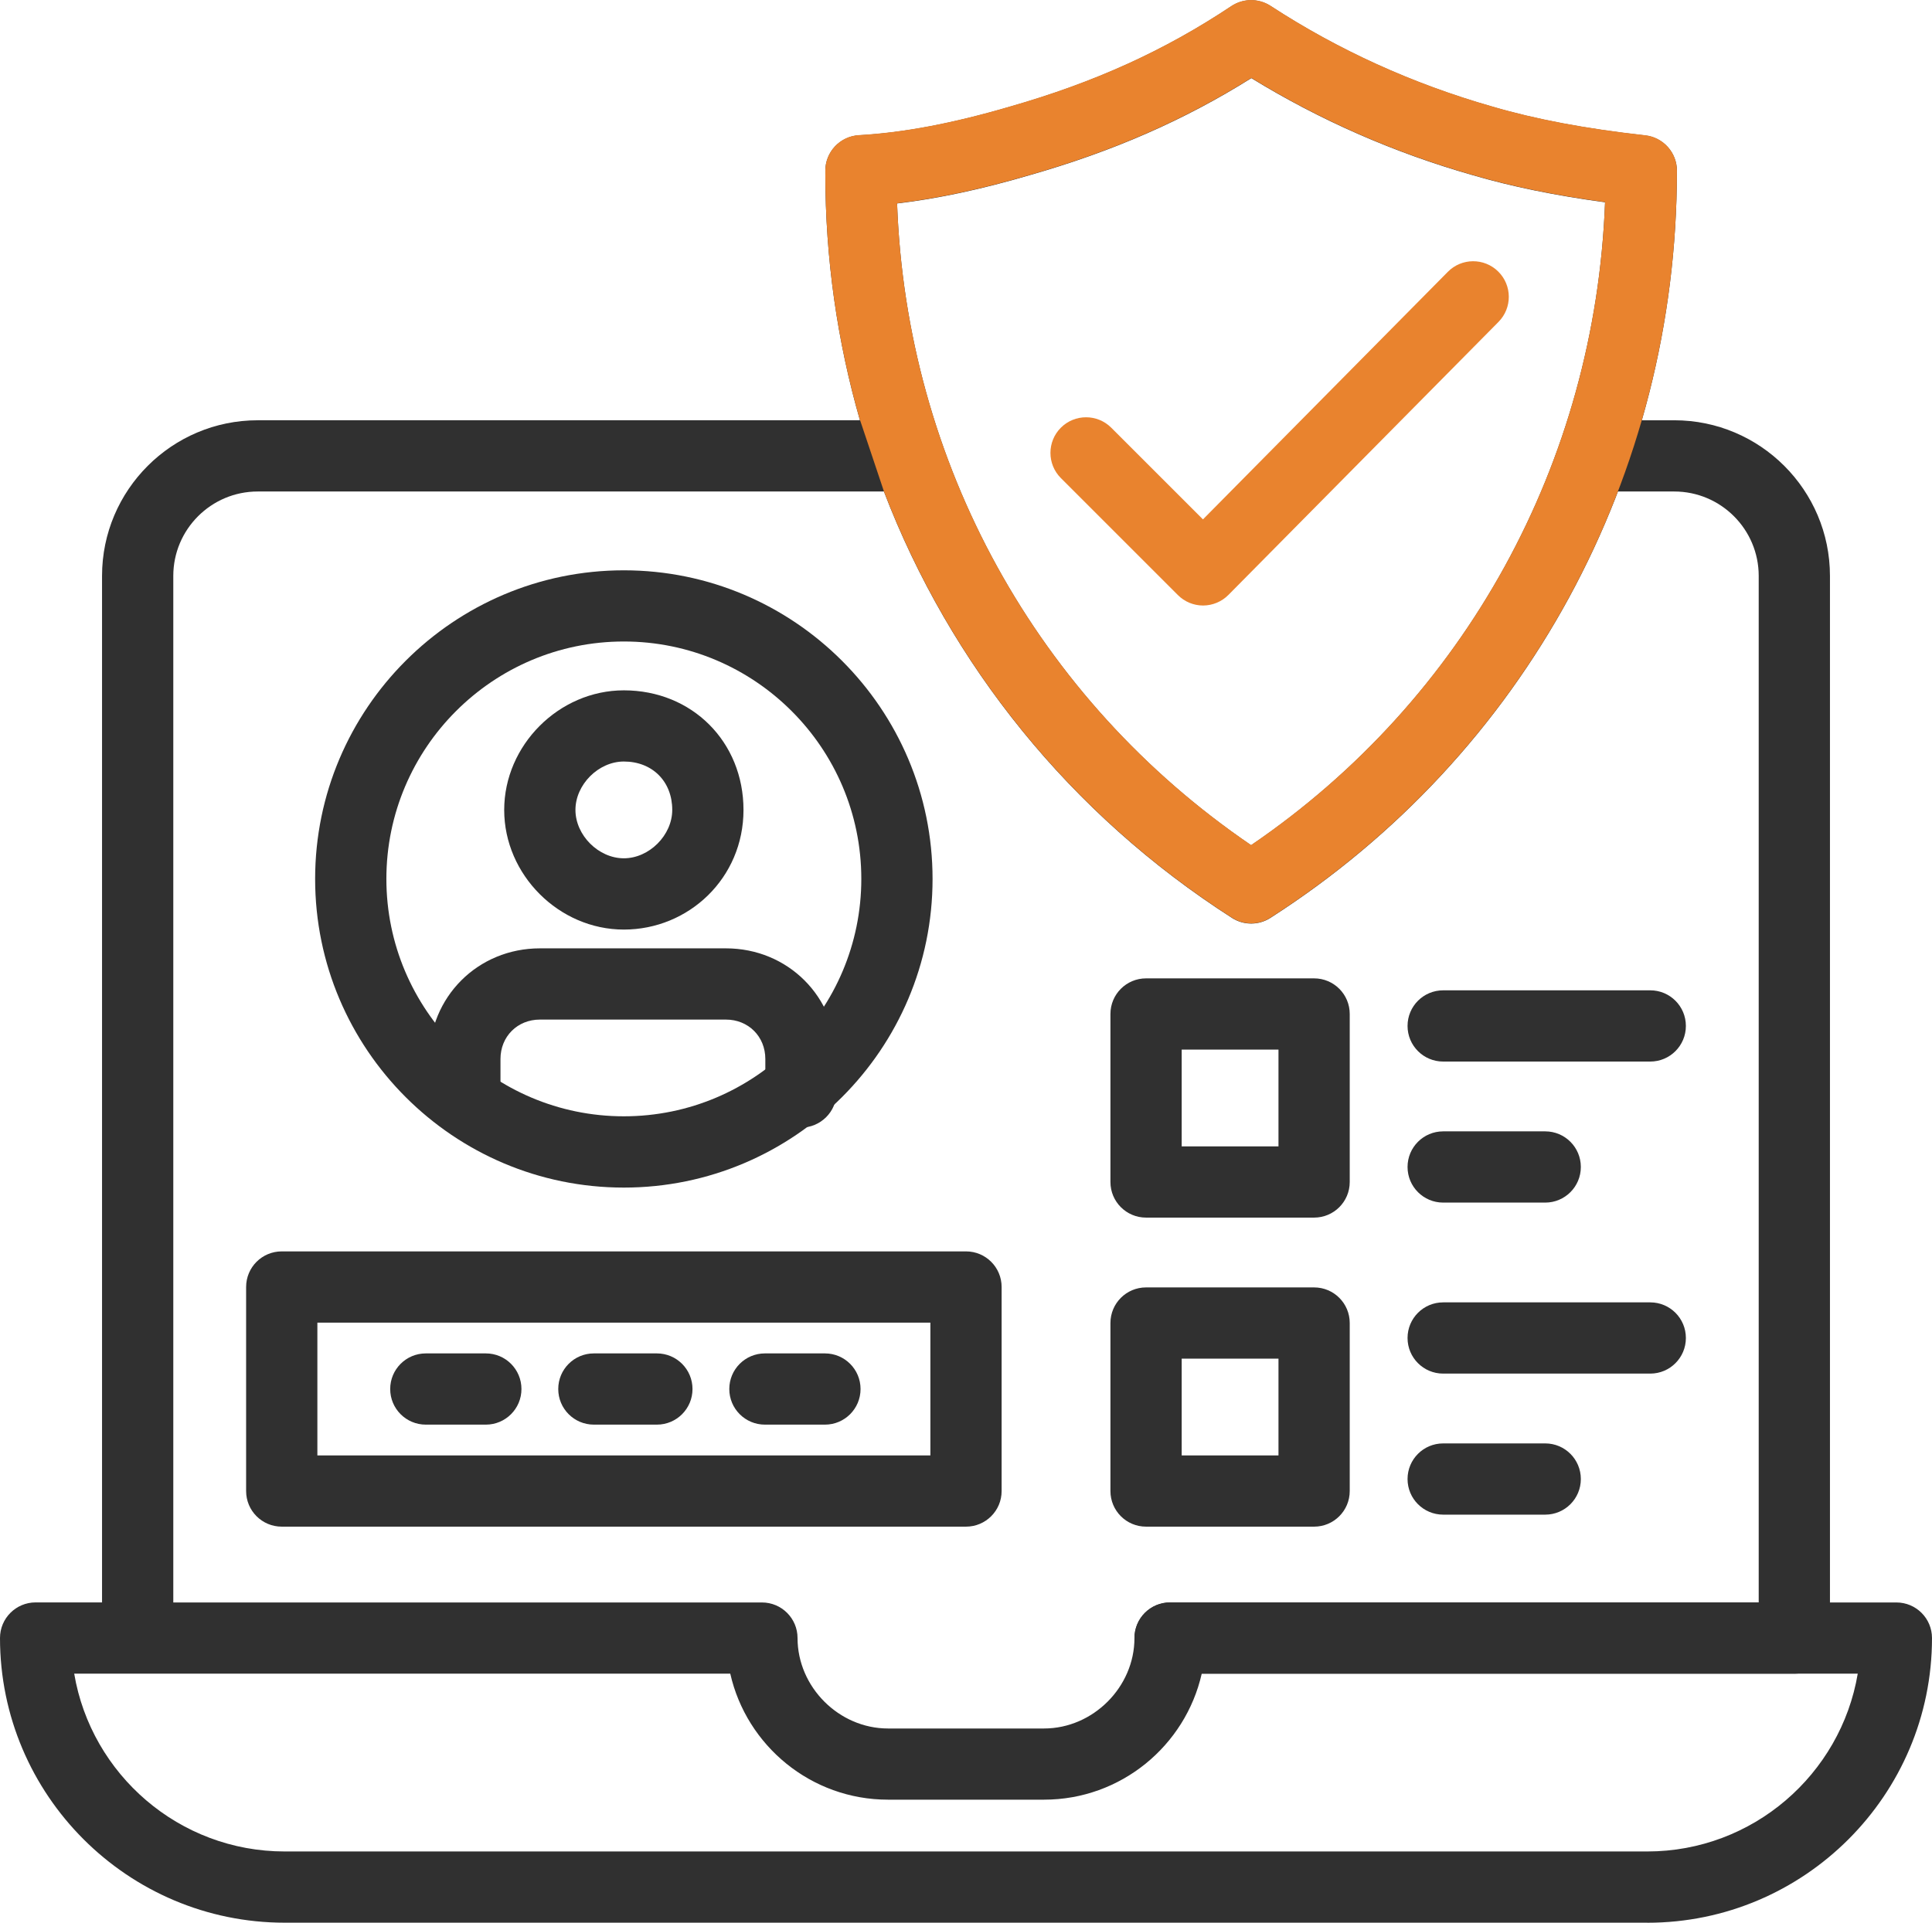
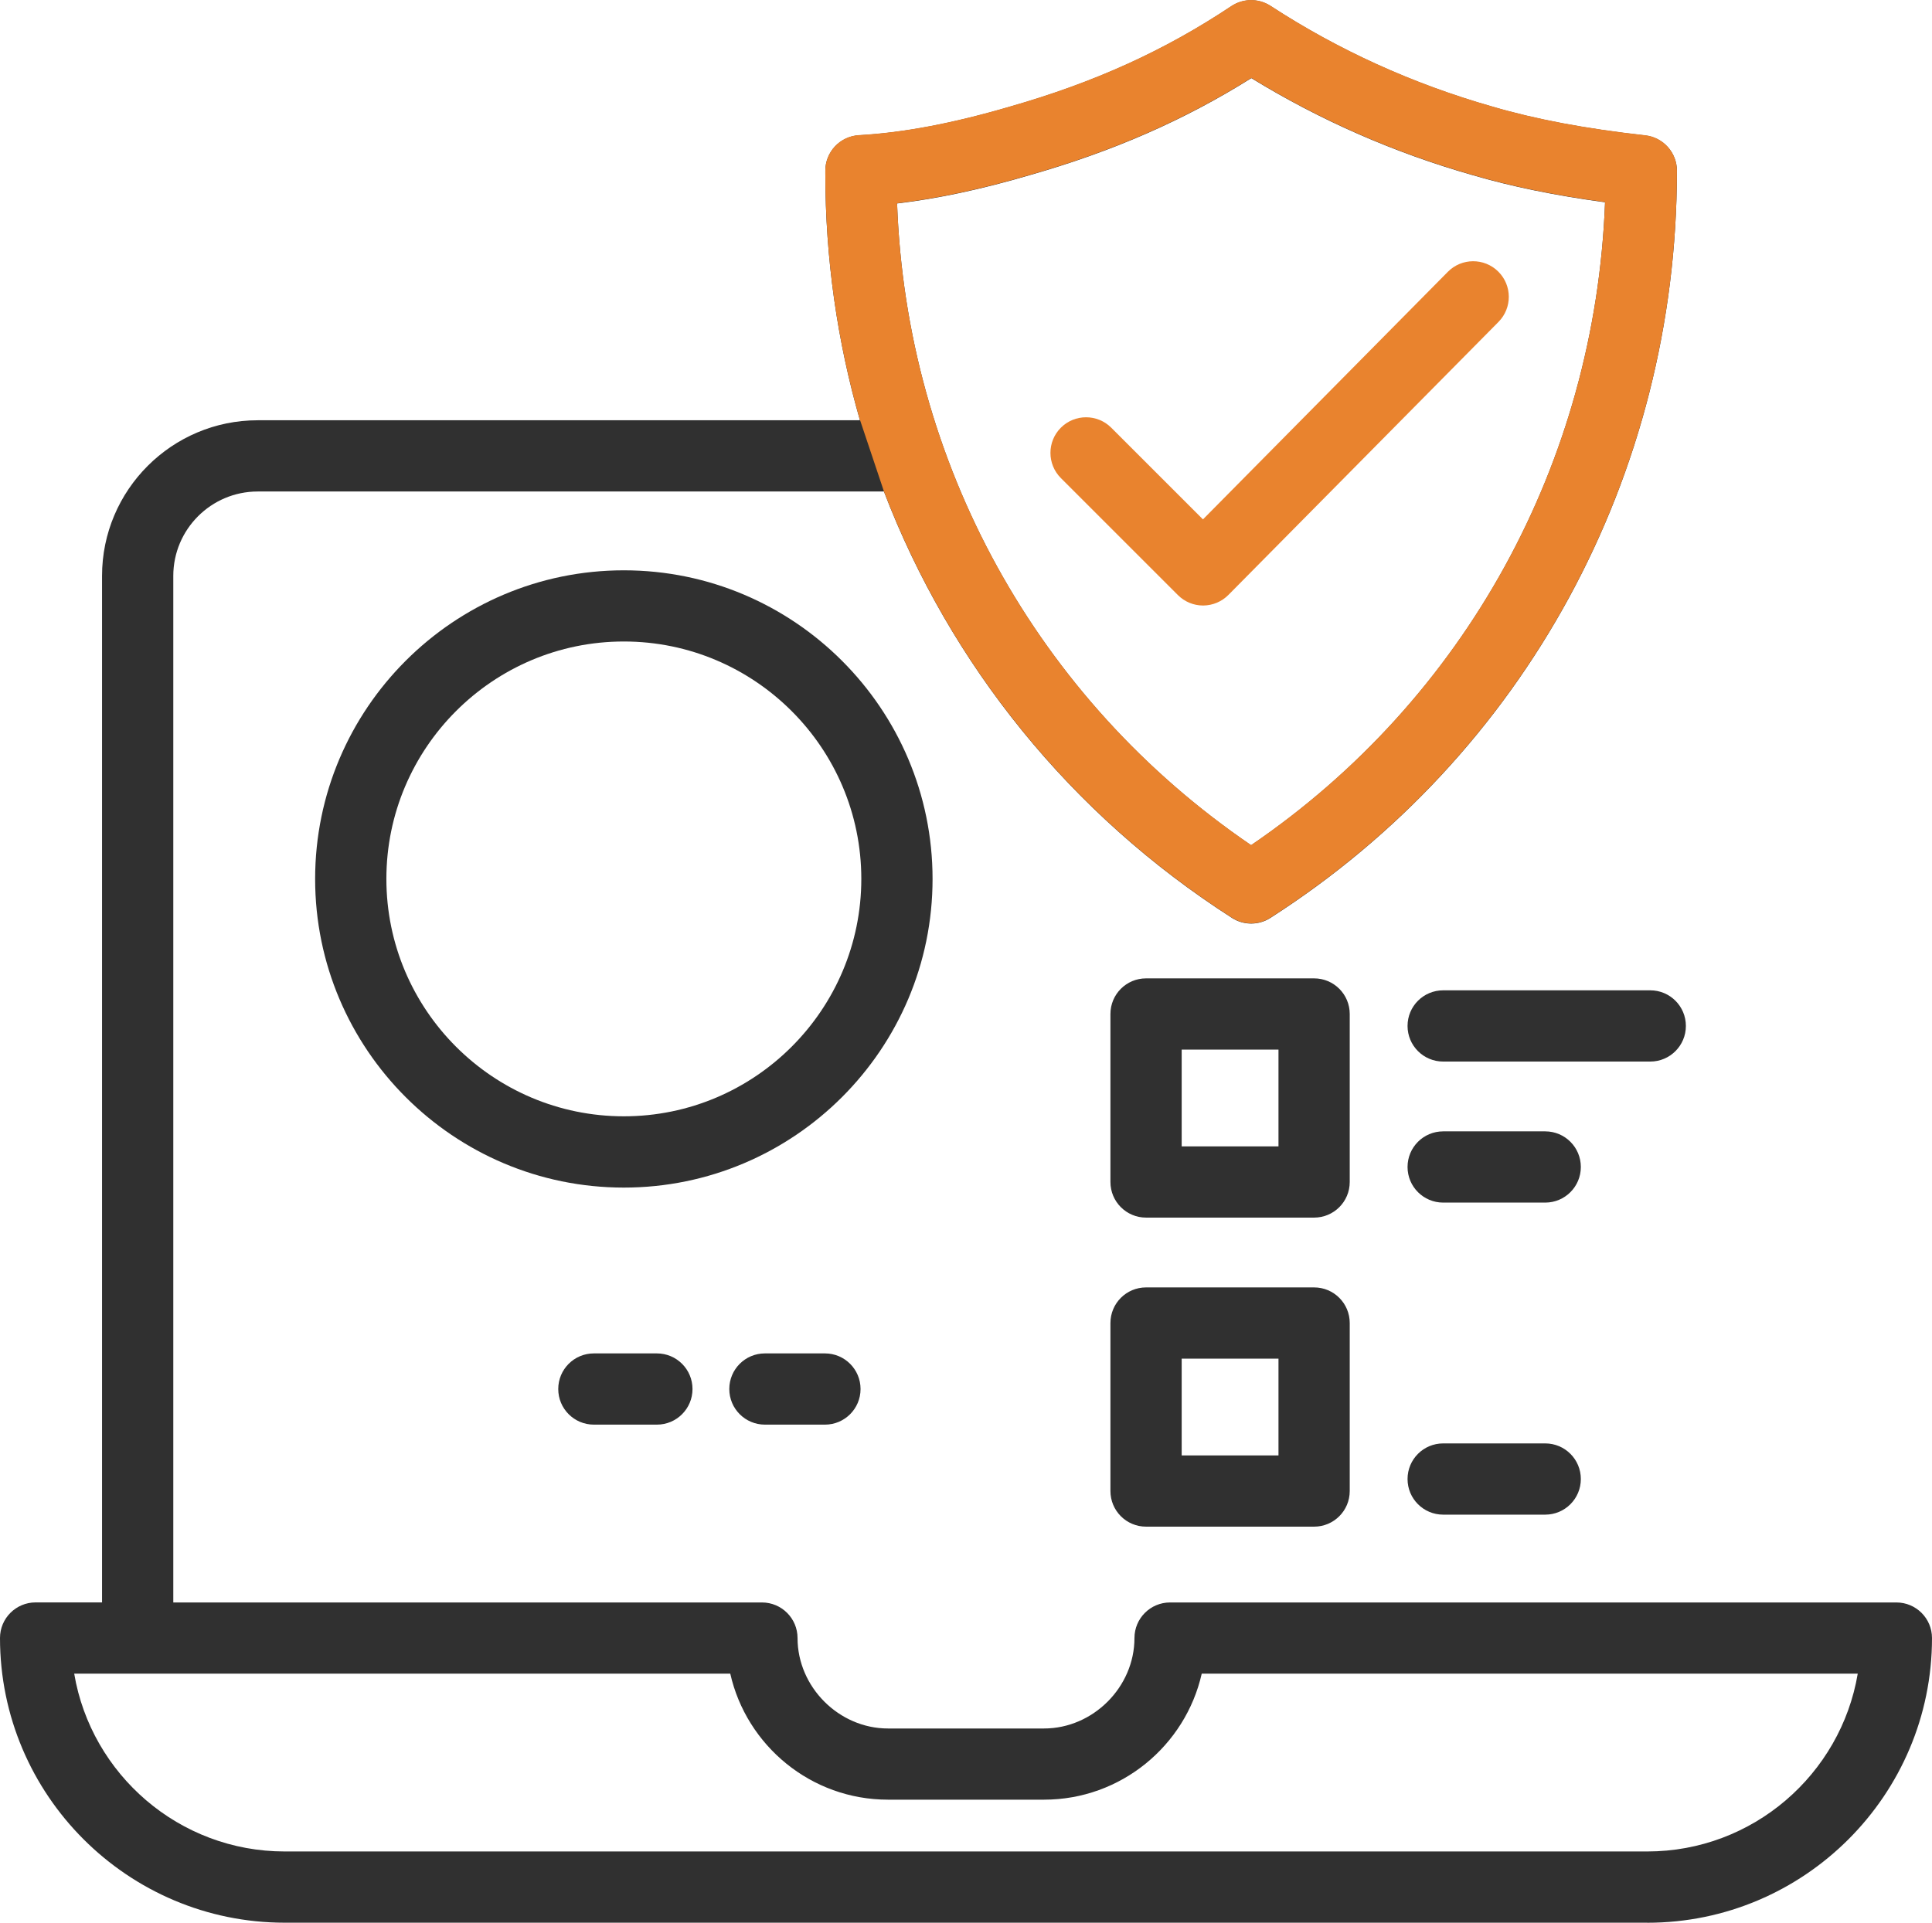
<svg xmlns="http://www.w3.org/2000/svg" id="Layer_2" data-name="Layer 2" viewBox="0 0 379.62 377.89">
  <defs>
    <style>
      .cls-1 {
        fill: #e9832e;
      }

      .cls-2 {
        fill: #303030;
      }
    </style>
  </defs>
  <g id="Layer_1-2" data-name="Layer 1">
    <g>
      <path class="cls-2" d="M323.67,377.89H55.95c-30.85,0-55.95-25.1-55.95-55.95,0-3.87,3.13-7,7-7h13.05V113.19c0-16.87,13.72-30.59,30.59-30.59h118.33c-4.46-15.51-6.8-31.78-6.8-48.43v-.59c0-3.72,2.9-6.78,6.61-6.99,8.75-.49,18.46-2.33,29.67-5.62,16.58-4.74,30.39-11.01,43.5-19.75,2.33-1.55,5.36-1.57,7.71-.04,13.29,8.67,27.93,15.32,43.51,19.77,8.57,2.52,18.4,4.37,30.1,5.67,3.54.39,6.23,3.39,6.23,6.96,0,59.88-29.86,114.77-79.88,146.83-2.3,1.48-5.25,1.48-7.55,0-31.74-20.35-55.37-49.8-68.39-83.81H50.64c-9.15,0-16.59,7.44-16.59,16.59v201.76h115.66c3.87,0,7,3.13,7,7,0,9.63,8.14,17.77,17.77,17.77h30.66c9.63,0,17.77-8.14,17.77-17.77,0-3.87,3.13-7,7-7h142.71c3.87,0,7,3.13,7,7,0,30.85-25.1,55.95-55.95,55.95ZM14.58,328.94c3.34,19.81,20.62,34.95,41.36,34.95h267.73c20.74,0,38.02-15.14,41.36-34.95h-128.9c-3.2,14.16-15.88,24.77-30.99,24.77h-30.66c-15.11,0-27.79-10.61-30.99-24.77H14.58ZM176.27,39.98c1.82,50.94,27.45,97.46,69.56,126.15,42.02-28.63,67.63-75.22,69.55-126.37-9.83-1.33-18.42-3.1-26.11-5.36-15.38-4.39-29.97-10.8-43.39-19.04-13.21,8.28-27.16,14.38-43.53,19.06-9.49,2.79-18.09,4.63-26.07,5.57Z" />
-       <path class="cls-2" d="M352.57,328.94h-122.66c-3.87,0-7-3.13-7-7s3.13-7,7-7h115.66V113.19c0-9.15-7.44-16.59-16.59-16.59h-12.38c-3.87,0-7-3.13-7-7s3.13-7,7-7h12.38c16.87,0,30.59,13.72,30.59,30.59v208.76c0,3.87-3.13,7-7,7Z" />
      <path class="cls-2" d="M122.58,233.41c-33.45,0-60.66-27.21-60.66-60.66s27.21-60.66,60.66-60.66,60.66,27.21,60.66,60.66-27.21,60.66-60.66,60.66ZM122.58,126.08c-25.73,0-46.66,20.93-46.66,46.66s20.93,46.66,46.66,46.66,46.66-20.93,46.66-46.66-20.93-46.66-46.66-46.66Z" />
-       <path class="cls-2" d="M157.38,221.62c-3.87,0-7-3.13-7-7v-6.49c0-4.41-3.33-7.74-7.74-7.74h-36.56c-4.41,0-7.74,3.33-7.74,7.74v5.9c0,3.87-3.13,7-7,7s-7-3.13-7-7v-5.9c0-12.19,9.55-21.74,21.74-21.74h36.56c12.19,0,21.74,9.55,21.74,21.74v6.49c0,3.87-3.13,7-7,7ZM122.58,182.7c-12.75,0-23.51-10.77-23.51-23.51s10.77-23.51,23.51-23.51c13.4,0,23.51,10.11,23.51,23.51s-10.77,23.51-23.51,23.51ZM122.58,149.67c-4.98,0-9.51,4.53-9.51,9.51s4.53,9.51,9.51,9.51,9.51-4.53,9.51-9.51c0-5.6-3.91-9.51-9.51-9.51Z" />
      <g>
-         <path class="cls-2" d="M189.81,300.05H55.36c-3.87,0-7-3.13-7-7v-40.1c0-3.87,3.13-7,7-7h134.45c3.87,0,7,3.13,7,7v40.1c0,3.87-3.13,7-7,7ZM62.36,286.05h120.45v-26.1H62.36v26.1Z" />
-         <path class="cls-2" d="M95.46,280h-11.79c-3.87,0-7-3.13-7-7s3.13-7,7-7h11.79c3.87,0,7,3.13,7,7s-3.13,7-7,7Z" />
        <path class="cls-2" d="M129.07,280h-12.38c-3.87,0-7-3.13-7-7s3.13-7,7-7h12.38c3.87,0,7,3.13,7,7s-3.13,7-7,7Z" />
        <path class="cls-2" d="M162.09,280h-11.79c-3.87,0-7-3.13-7-7s3.13-7,7-7h11.79c3.87,0,7,3.13,7,7s-3.13,7-7,7Z" />
      </g>
      <g>
        <path class="cls-2" d="M258.21,239.31h-33.02c-3.87,0-7-3.13-7-7v-33.02c0-3.87,3.13-7,7-7h33.02c3.87,0,7,3.13,7,7v33.02c0,3.87-3.13,7-7,7ZM232.19,225.31h19.02v-19.02h-19.02v19.02Z" />
        <path class="cls-2" d="M258.21,300.05h-33.02c-3.87,0-7-3.13-7-7v-33.02c0-3.87,3.13-7,7-7h33.02c3.87,0,7,3.13,7,7v33.02c0,3.87-3.13,7-7,7ZM232.19,286.05h19.02v-19.02h-19.02v19.02Z" />
        <path class="cls-2" d="M324.26,208.64h-40.69c-3.87,0-7-3.13-7-7s3.13-7,7-7h40.69c3.87,0,7,3.13,7,7s-3.13,7-7,7Z" />
        <path class="cls-2" d="M303.62,236.36h-20.05c-3.87,0-7-3.13-7-7s3.13-7,7-7h20.05c3.87,0,7,3.13,7,7s-3.13,7-7,7Z" />
        <g>
-           <path class="cls-2" d="M324.26,269.97h-40.69c-3.87,0-7-3.13-7-7s3.13-7,7-7h40.69c3.87,0,7,3.13,7,7s-3.13,7-7,7Z" />
          <path class="cls-2" d="M303.62,297.69h-20.05c-3.87,0-7-3.13-7-7s3.13-7,7-7h20.05c3.87,0,7,3.13,7,7s-3.13,7-7,7Z" />
        </g>
      </g>
      <path class="cls-1" d="M236.4,119.01c-1.86,0-3.64-.74-4.95-2.05l-23-23c-2.73-2.73-2.73-7.17,0-9.9,2.73-2.73,7.17-2.73,9.9,0l18.02,18.02,48.12-48.66c2.72-2.75,7.15-2.77,9.9-.05,2.75,2.72,2.77,7.15.05,9.9l-53.07,53.66c-1.31,1.32-3.09,2.07-4.96,2.08h-.02Z" />
      <path class="cls-1" d="M168.97,82.56c-4.46-15.51-6.8-31.78-6.8-48.43v-.59c0-3.72,2.9-6.78,6.61-6.99,8.75-.49,18.46-2.33,29.67-5.62,16.58-4.74,30.39-11.01,43.5-19.75,2.33-1.55,5.36-1.57,7.71-.04,13.29,8.67,27.93,15.32,43.51,19.77,8.57,2.52,18.4,4.37,30.1,5.67,3.54.39,6.23,3.39,6.23,6.96,0,59.88-29.86,114.77-79.88,146.83-2.3,1.48-5.25,1.48-7.55,0-31.74-20.35-55.37-49.8-68.39-83.81l-4.69-14ZM176.27,39.94c1.82,50.94,27.45,97.46,69.56,126.15,42.02-28.63,67.63-75.22,69.55-126.37-9.83-1.33-18.42-3.1-26.11-5.36-15.38-4.39-29.97-10.8-43.39-19.04-13.21,8.28-27.16,14.38-43.53,19.06-9.49,2.79-18.09,4.63-26.07,5.57Z" />
    </g>
  </g>
</svg>